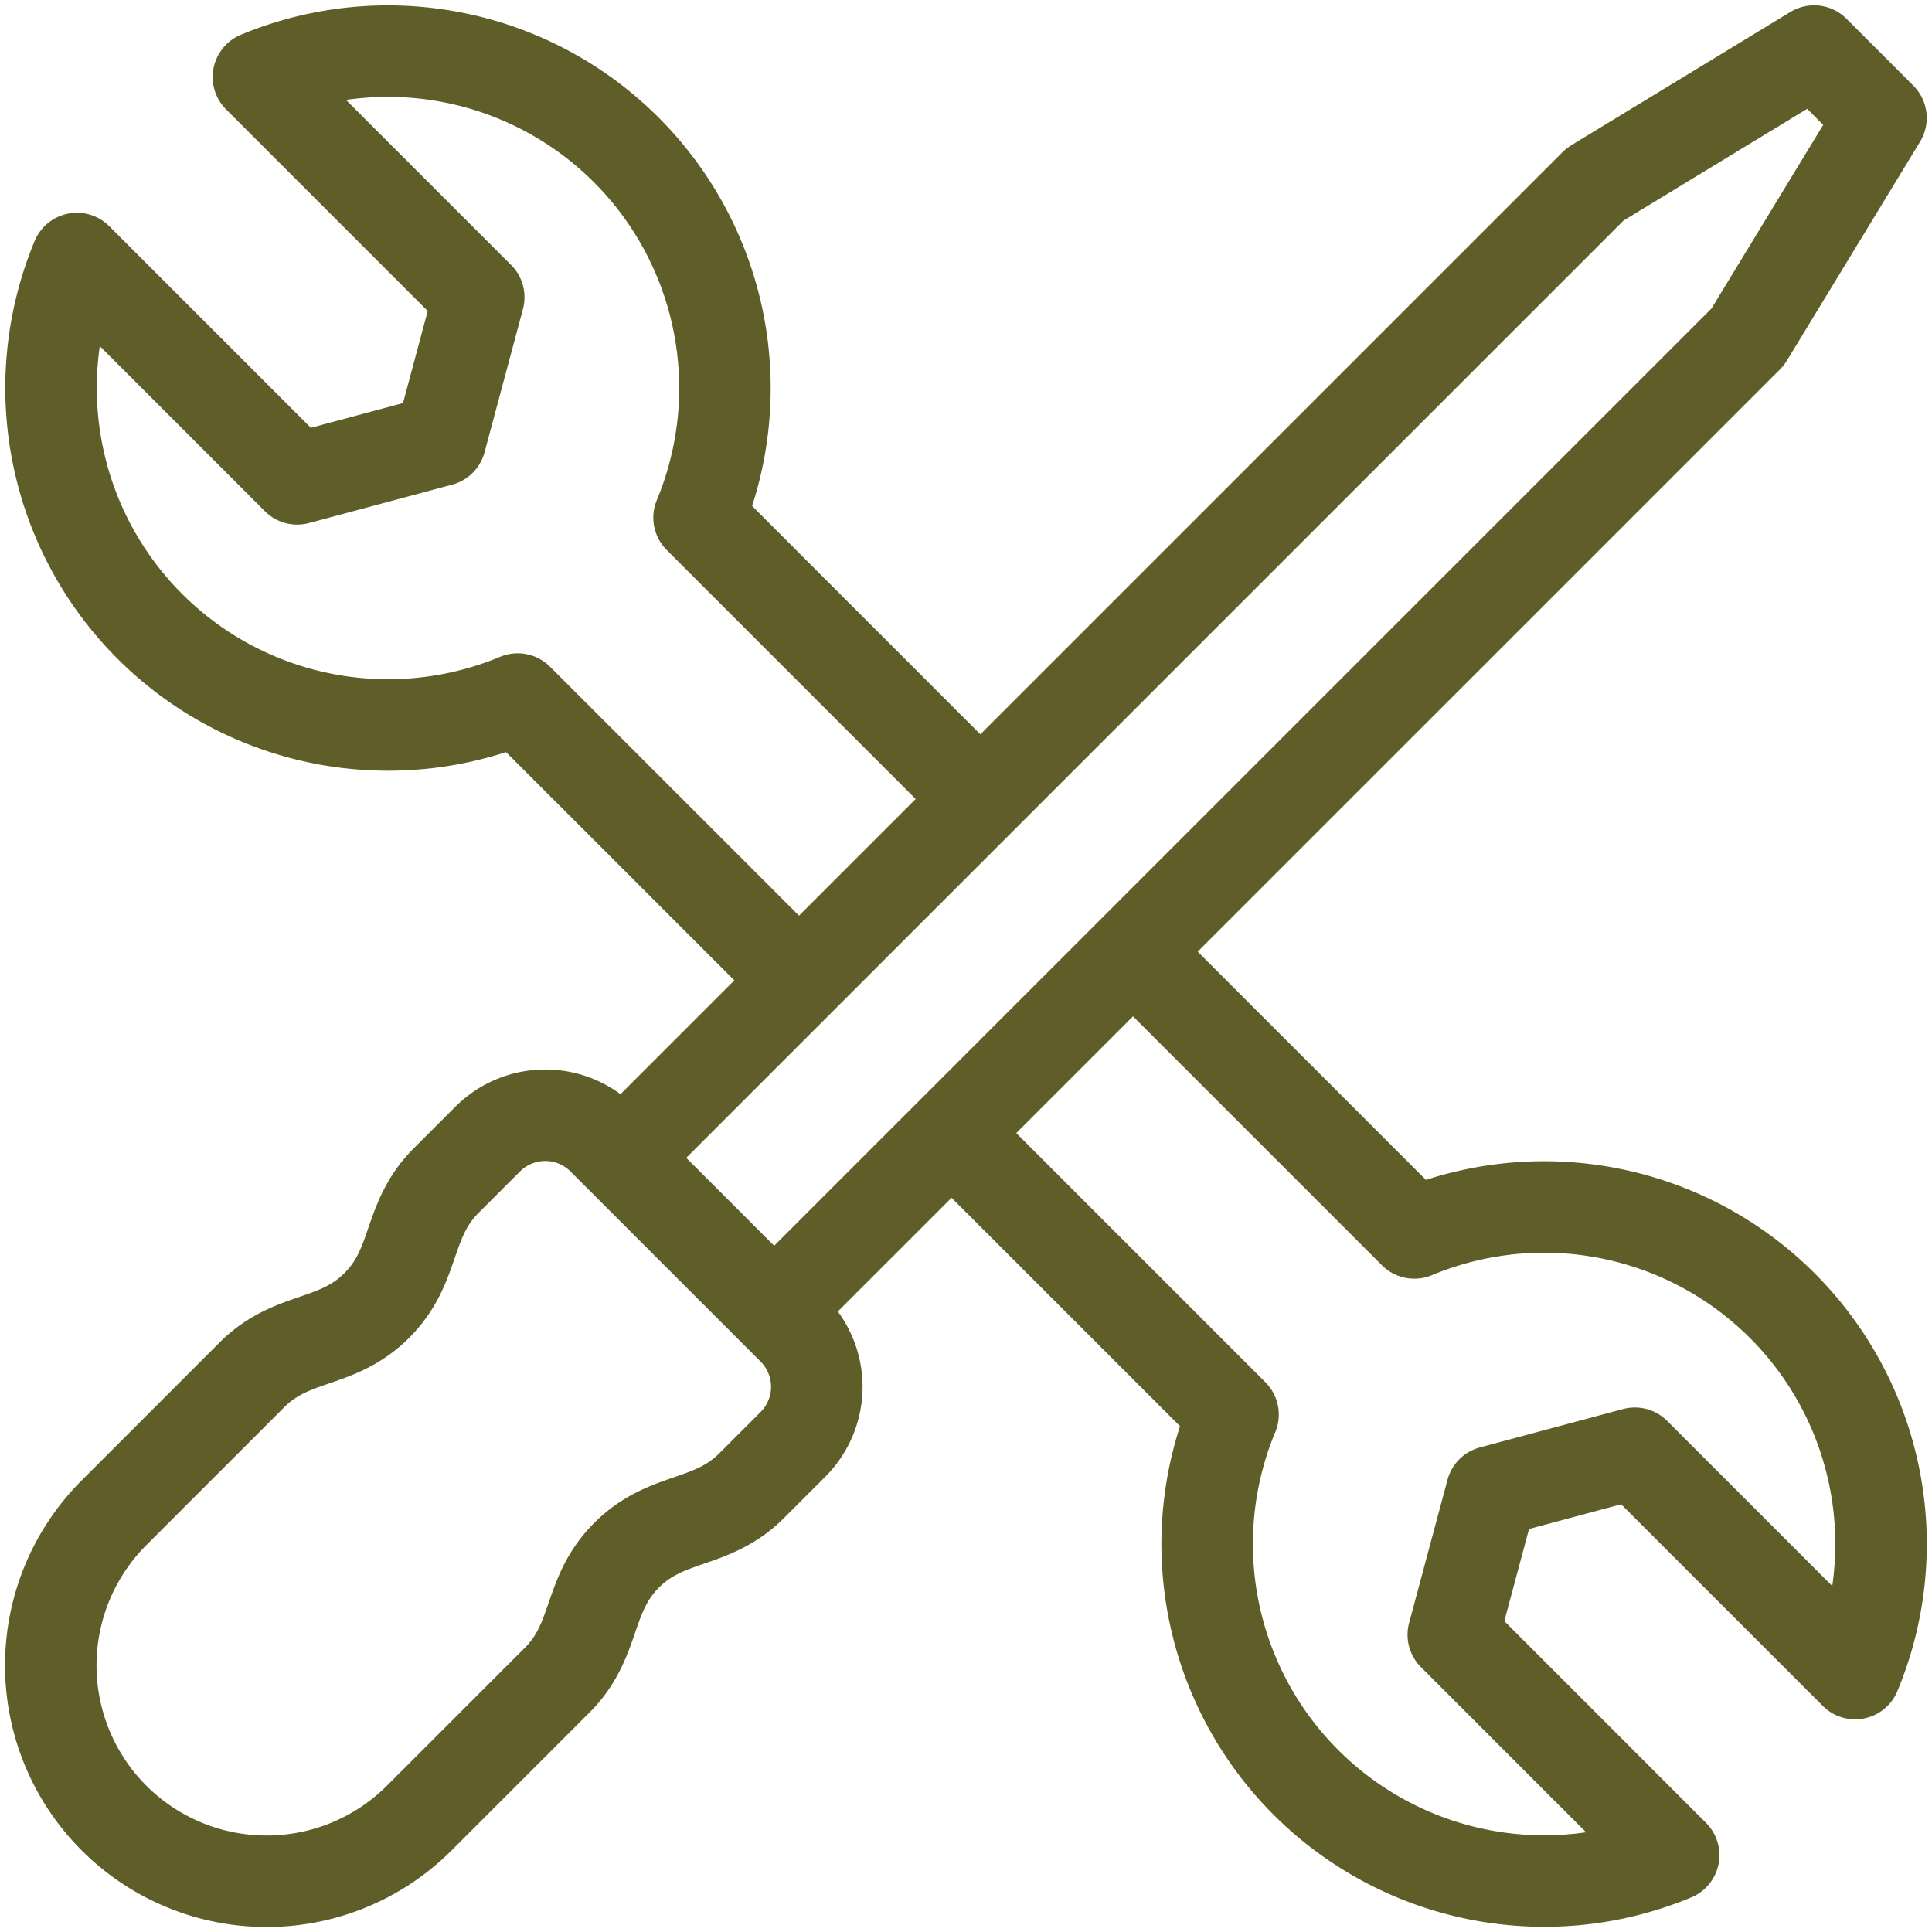
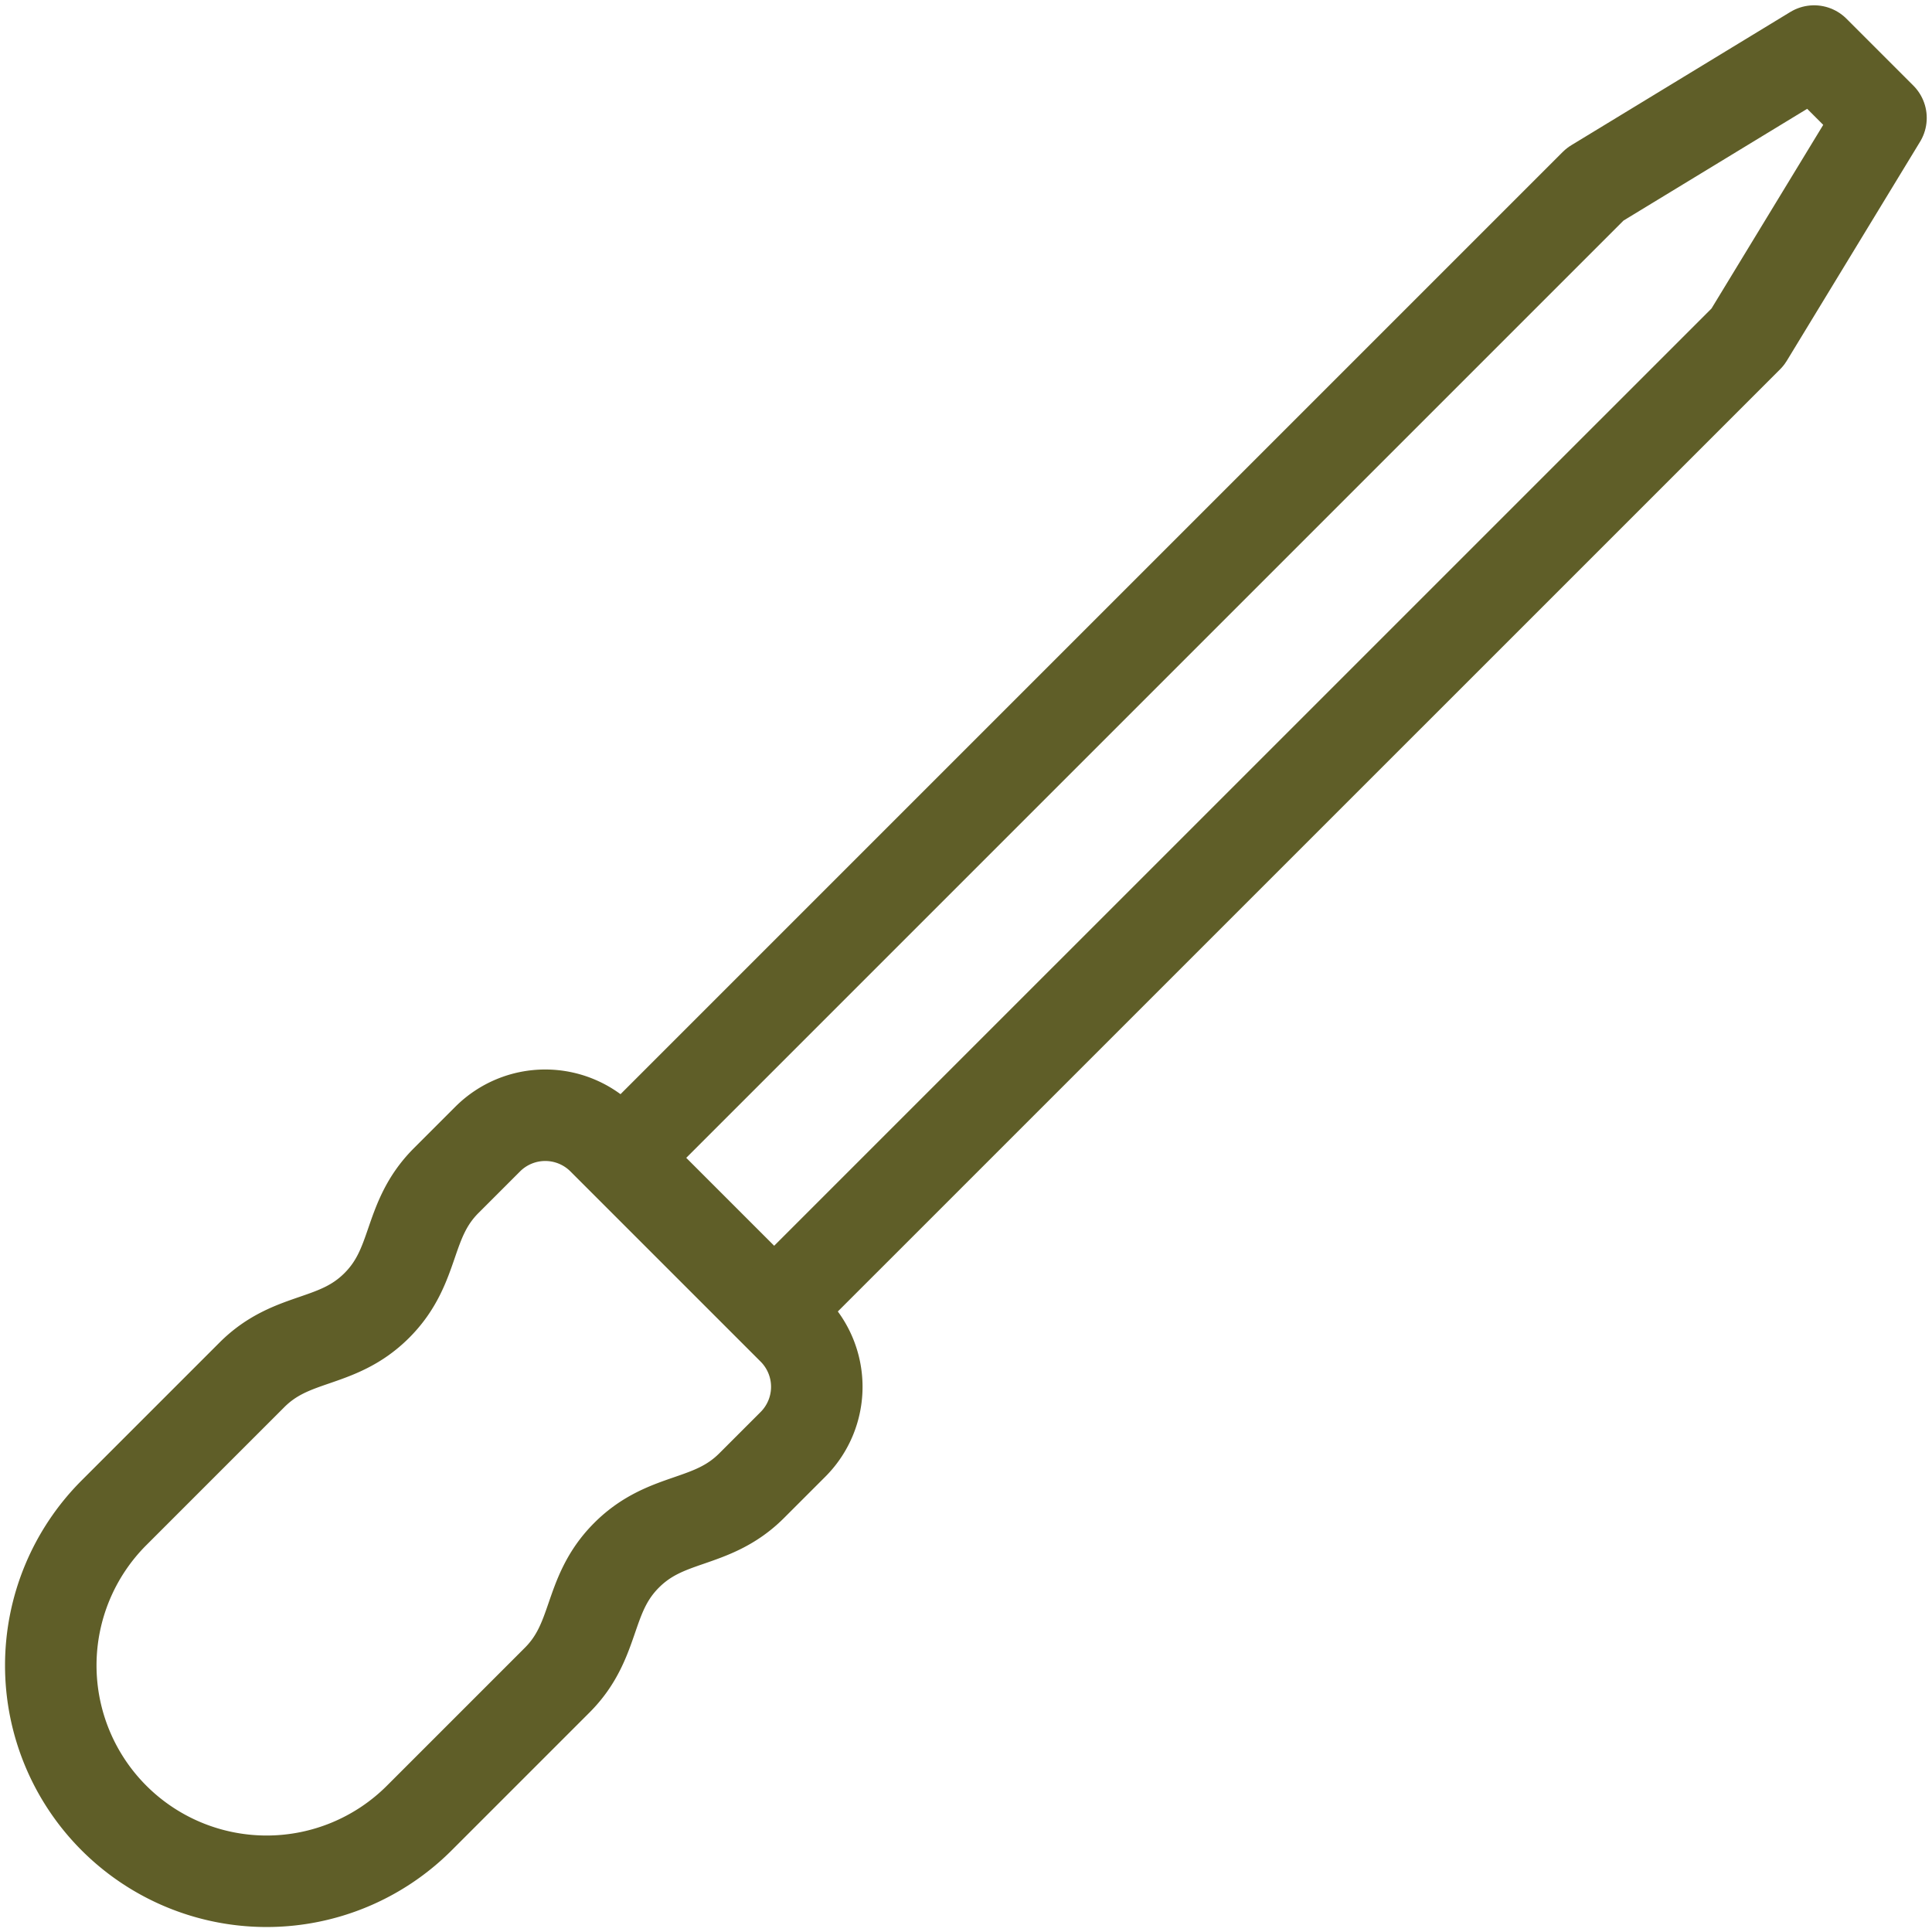
<svg xmlns="http://www.w3.org/2000/svg" width="42.232" height="42.232" viewBox="0 0 42.232 42.232">
  <g id="repair-tool" transform="translate(-8.882 -8.884)">
-     <path id="Path_117089" data-name="Path 117089" d="M29.837,33.806l6,6a7.367,7.367,0,0,0,9.632,9.632L40.652,44.62l.839-3.129,3.129-.839,4.816,4.816A7.367,7.367,0,0,0,39.8,35.836l-6-6m-3.7-3.7L24.165,20.2a7.367,7.367,0,0,0-9.632-9.632l4.816,4.816-.839,3.129-3.129.839-4.816-4.816A7.367,7.367,0,0,0,20.2,24.166L26.135,30.1" transform="translate(-0.002 -0.001)" fill="none" stroke="#5f5e28" stroke-linecap="round" stroke-linejoin="round" stroke-miterlimit="22.926" stroke-width="2" fill-rule="evenodd" />
    <path id="Path_117090" data-name="Path 117090" d="M25.309,304.224l.91-.91a1.779,1.779,0,0,0,0-2.509l-4.164-4.164a1.779,1.779,0,0,0-2.509,0l-.91.91c-.879.879-.637,1.85-1.517,2.73s-1.85.637-2.73,1.517l-3.015,3.015a4.718,4.718,0,1,0,6.673,6.673l3.015-3.015c.879-.879.637-1.85,1.517-2.73S24.429,305.1,25.309,304.224Z" transform="translate(0 -262.861)" fill="none" stroke="#5f5e28" stroke-linecap="round" stroke-linejoin="round" stroke-miterlimit="22.926" stroke-width="2" fill-rule="evenodd" />
    <path id="Path_117091" data-name="Path 117091" d="M167.532,33.856l20.943-20.943L193.263,10l1.462,1.462-2.913,4.788L170.868,37.192" transform="translate(-144.726)" fill="none" stroke="#5f5e28" stroke-linecap="round" stroke-linejoin="round" stroke-miterlimit="22.926" stroke-width="2" fill-rule="evenodd" />
  </g>
</svg>